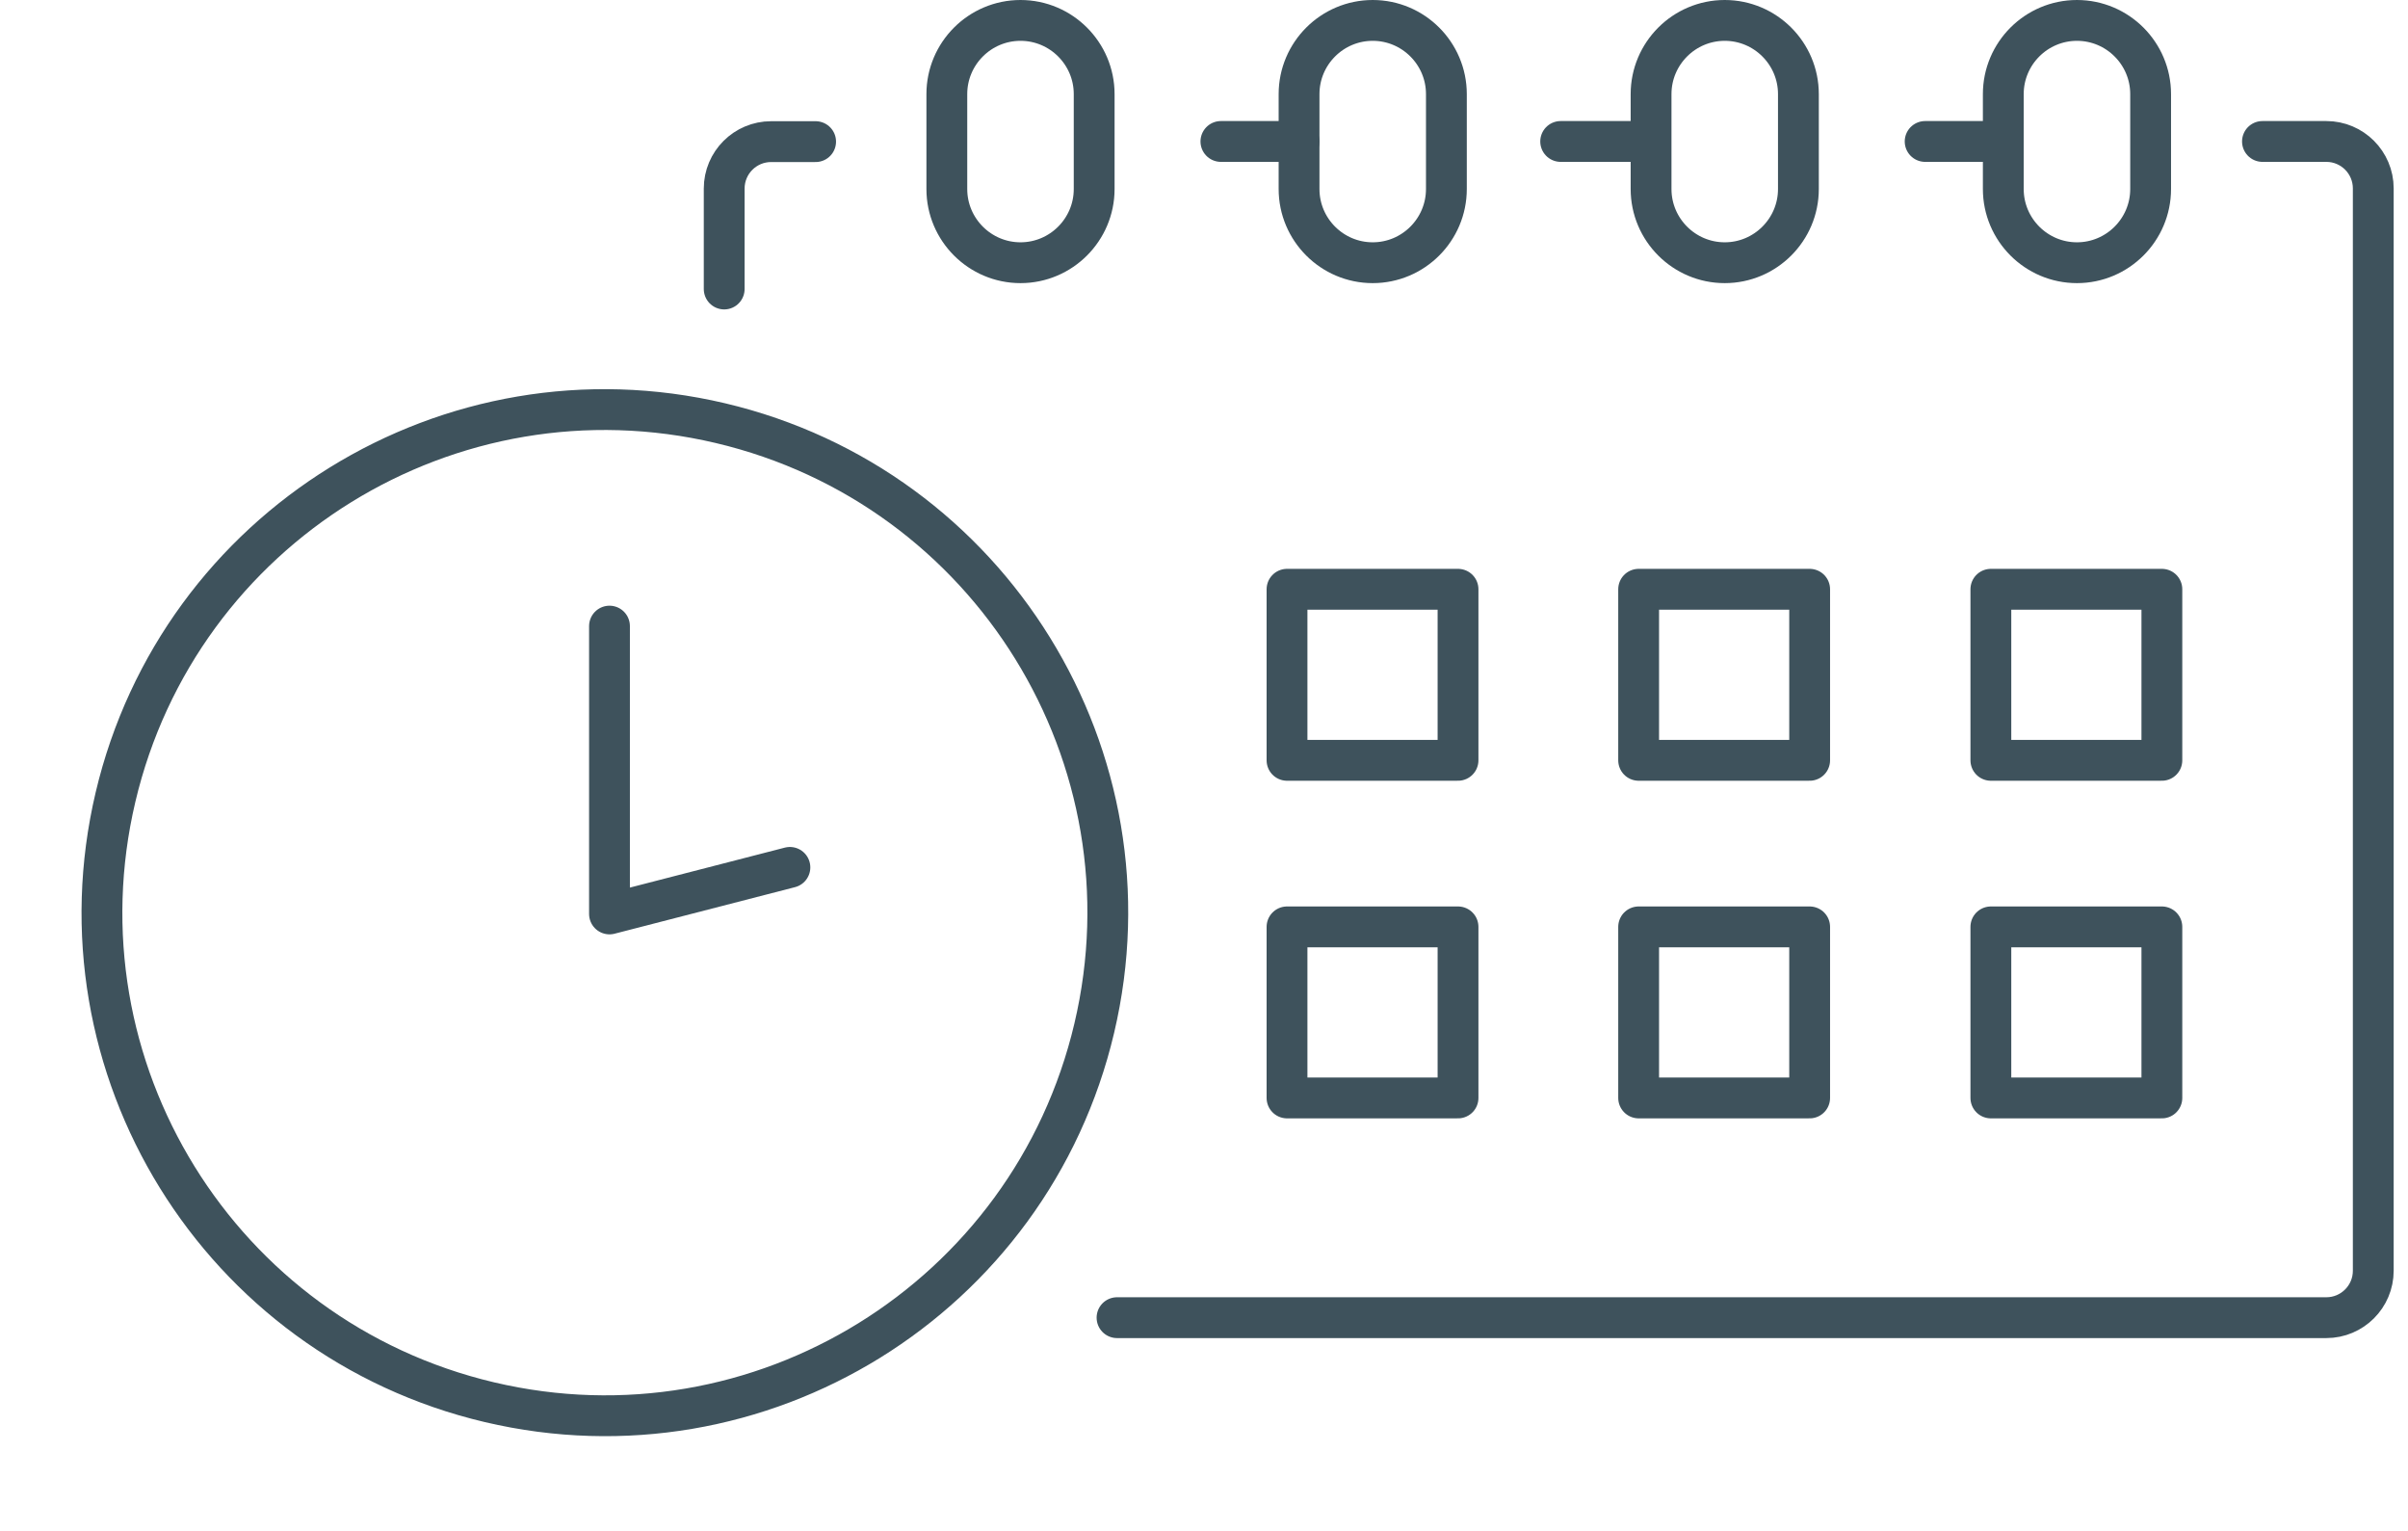
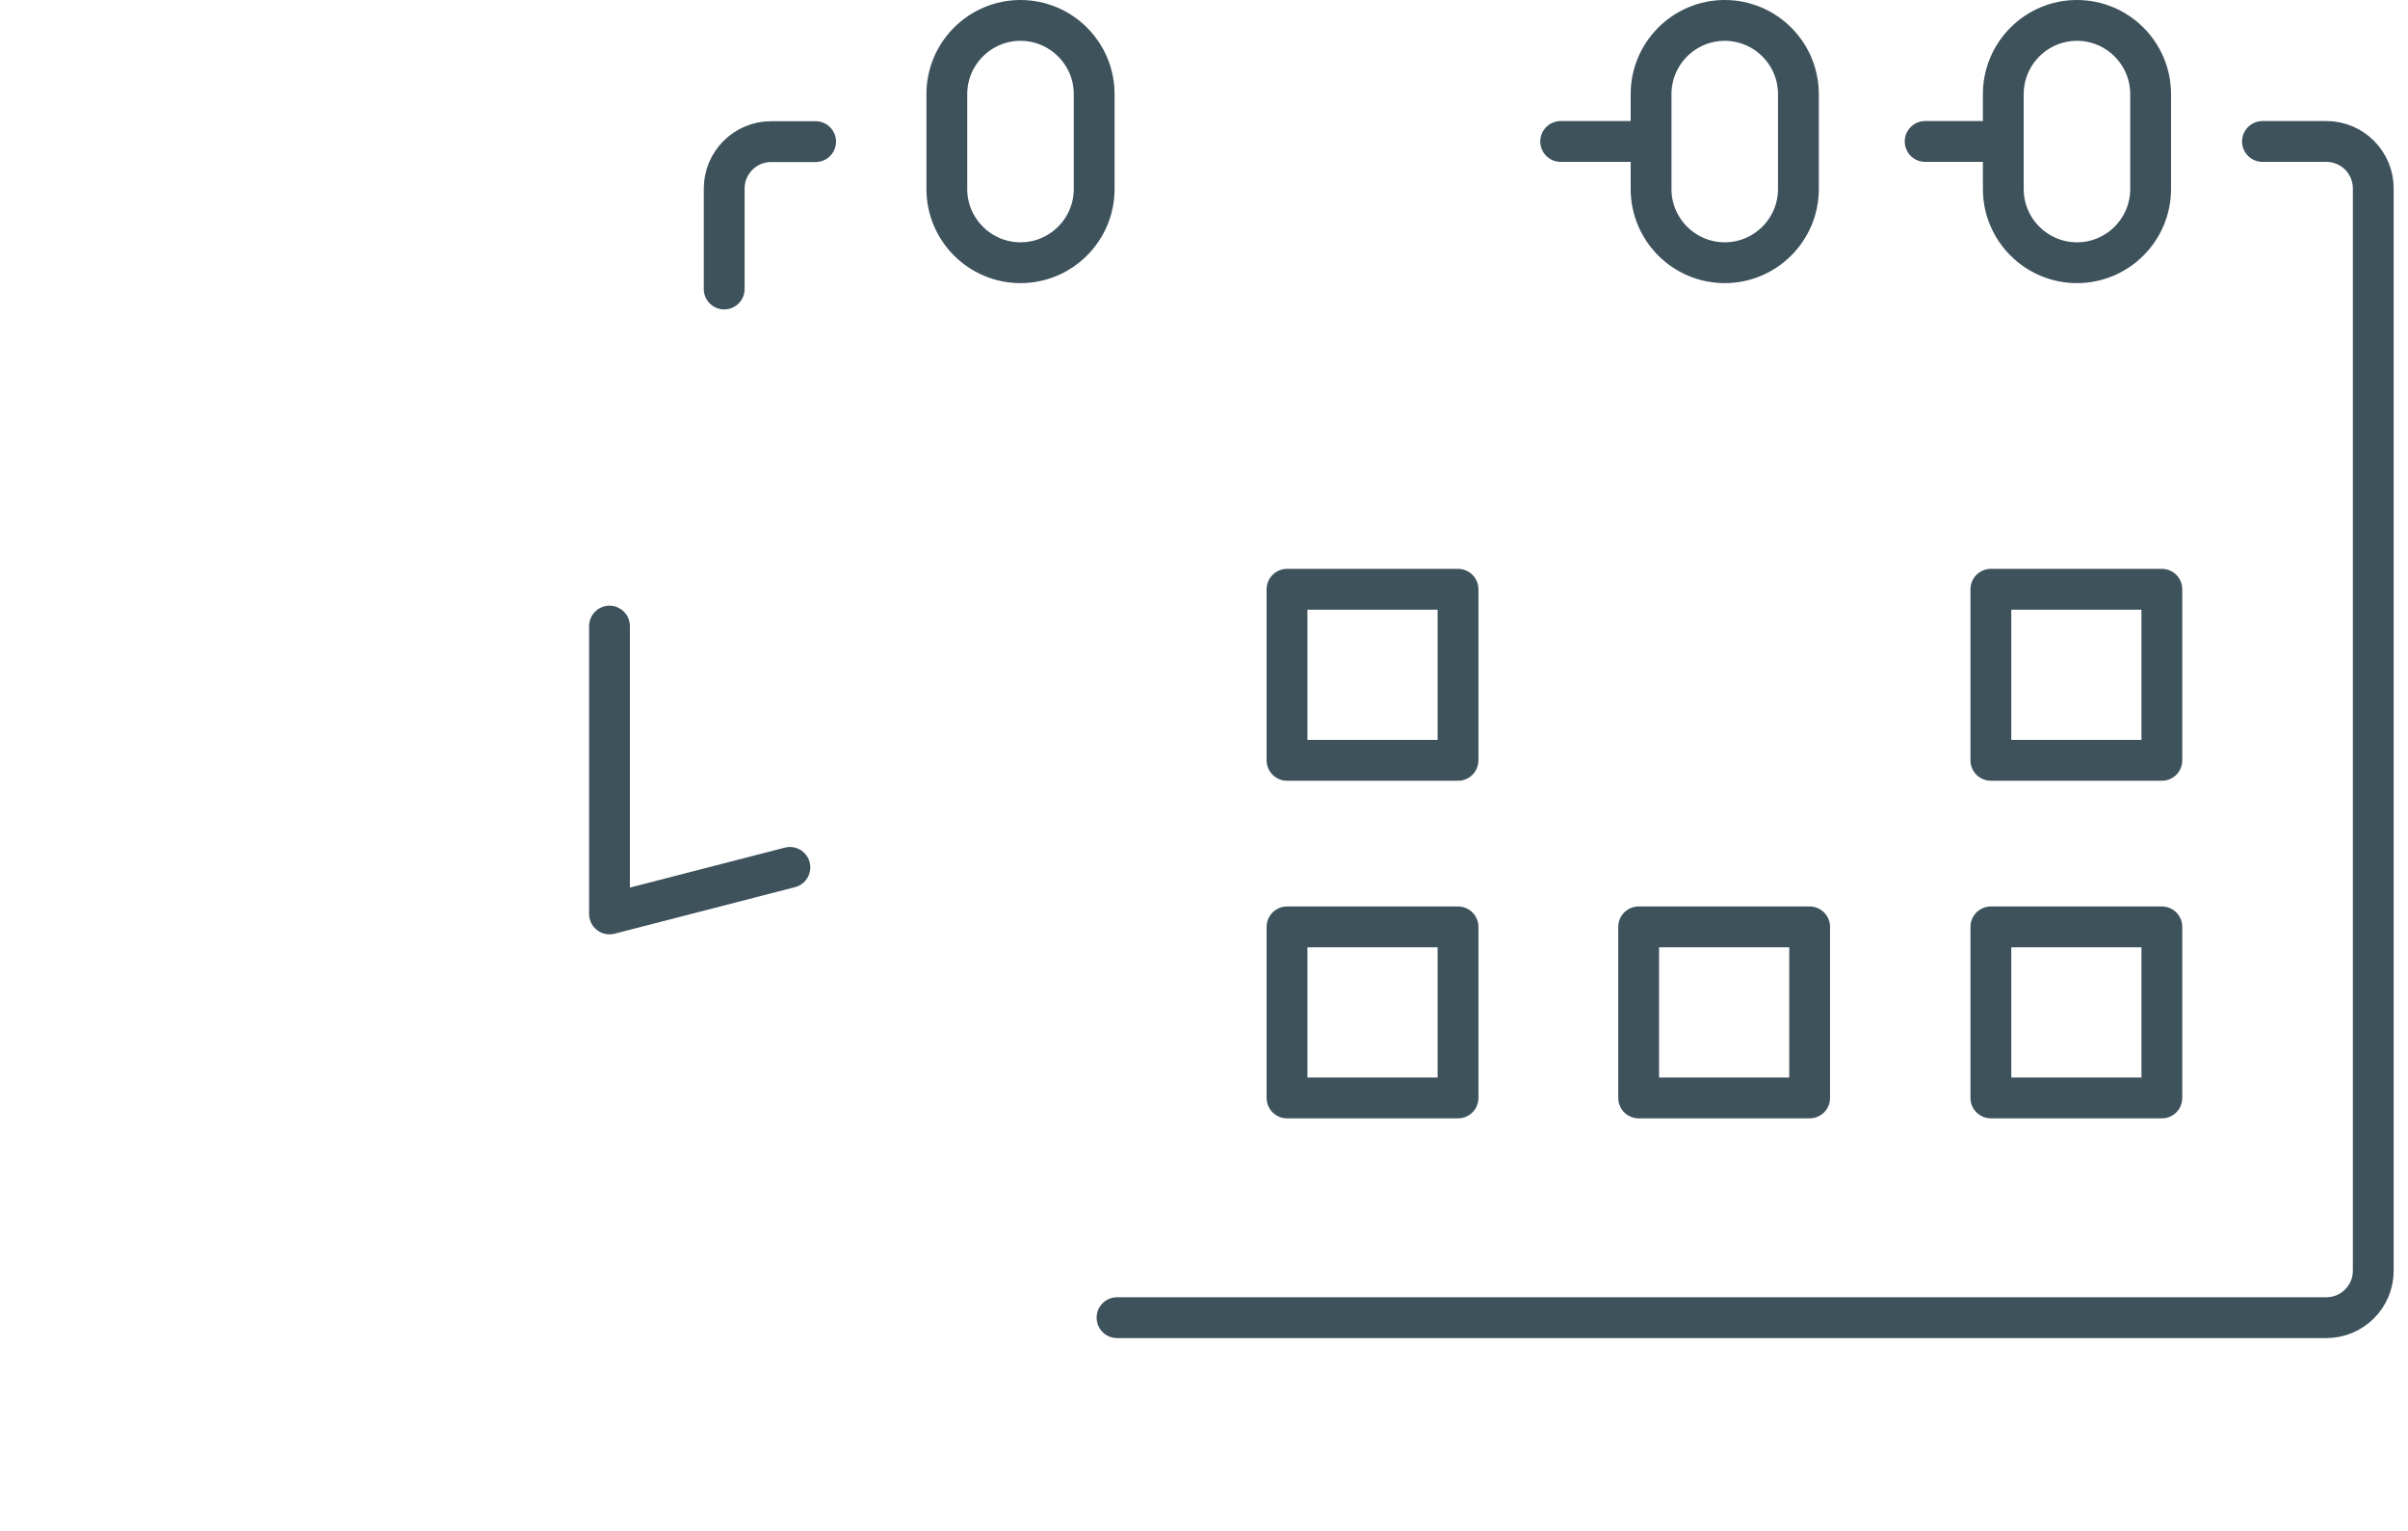
<svg xmlns="http://www.w3.org/2000/svg" width="118" height="75" viewBox="0 0 118 75" fill="none">
  <path d="M35.488 14.158V9.238C35.488 7.968 36.518 6.938 37.788 6.938H39.968" stroke="#3E525C" stroke-width="2" stroke-linecap="round" stroke-linejoin="round" />
  <path d="M110.868 6.93H113.998C115.268 6.93 116.298 7.96 116.298 9.23V62.25C116.298 63.52 115.268 64.55 113.998 64.55H54.738" stroke="#3E525C" stroke-width="2" stroke-linecap="round" stroke-linejoin="round" />
  <path d="M76.478 6.93H80.299" stroke="#3E525C" stroke-width="2" stroke-linecap="round" stroke-linejoin="round" />
-   <path d="M59.828 6.93H63.658" stroke="#3E525C" stroke-width="2" stroke-linecap="round" stroke-linejoin="round" />
  <path d="M94.338 6.93H98.168" stroke="#3E525C" stroke-width="2" stroke-linecap="round" stroke-linejoin="round" />
  <path d="M50.008 12.87C48.018 12.87 46.398 11.25 46.398 9.26V4.61C46.398 2.62 48.018 1 50.008 1C51.998 1 53.618 2.62 53.618 4.61V9.26C53.618 11.25 51.998 12.87 50.008 12.87Z" stroke="#3E525C" stroke-width="2" stroke-linecap="round" stroke-linejoin="round" />
-   <path d="M67.268 12.87C65.278 12.87 63.658 11.25 63.658 9.26V4.61C63.658 2.62 65.278 1 67.268 1C69.258 1 70.878 2.62 70.878 4.61V9.26C70.878 11.25 69.258 12.87 67.268 12.87Z" stroke="#3E525C" stroke-width="2" stroke-linecap="round" stroke-linejoin="round" />
  <path d="M84.518 12.87C82.528 12.87 80.908 11.25 80.908 9.26V4.61C80.908 2.62 82.528 1 84.518 1C86.508 1 88.128 2.62 88.128 4.61V9.26C88.128 11.25 86.508 12.87 84.518 12.87Z" stroke="#3E525C" stroke-width="2" stroke-linecap="round" stroke-linejoin="round" />
  <path d="M101.778 12.87C99.788 12.87 98.168 11.25 98.168 9.26V4.61C98.168 2.62 99.788 1 101.778 1C103.768 1 105.388 2.62 105.388 4.61V9.26C105.388 11.25 103.768 12.87 101.778 12.87Z" stroke="#3E525C" stroke-width="2" stroke-linecap="round" stroke-linejoin="round" />
  <path d="M71.448 28.867H63.068V37.247H71.448V28.867Z" stroke="#3E525C" stroke-width="2" stroke-linecap="round" stroke-linejoin="round" />
-   <path d="M88.679 28.867H80.299V37.247H88.679V28.867Z" stroke="#3E525C" stroke-width="2" stroke-linecap="round" stroke-linejoin="round" />
  <path d="M105.939 28.867H97.559V37.247H105.939V28.867Z" stroke="#3E525C" stroke-width="2" stroke-linecap="round" stroke-linejoin="round" />
  <path d="M71.448 45.406H63.068V53.786H71.448V45.406Z" stroke="#3E525C" stroke-width="2" stroke-linecap="round" stroke-linejoin="round" />
  <path d="M88.679 45.406H80.299V53.786H88.679V45.406Z" stroke="#3E525C" stroke-width="2" stroke-linecap="round" stroke-linejoin="round" />
  <path d="M105.939 45.406H97.559V53.786H105.939V45.406Z" stroke="#3E525C" stroke-width="2" stroke-linecap="round" stroke-linejoin="round" />
-   <path d="M53.622 50.37C56.748 37.126 48.546 23.855 35.301 20.729C22.057 17.603 8.786 25.806 5.66 39.05C2.534 52.294 10.737 65.565 23.981 68.691C37.225 71.817 50.496 63.614 53.622 50.37Z" stroke="#3E525C" stroke-width="2" stroke-linecap="round" stroke-linejoin="round" />
  <path d="M29.867 30.672V44.772L38.708 42.492" stroke="#3E525C" stroke-width="2" stroke-linecap="round" stroke-linejoin="round" />
</svg>